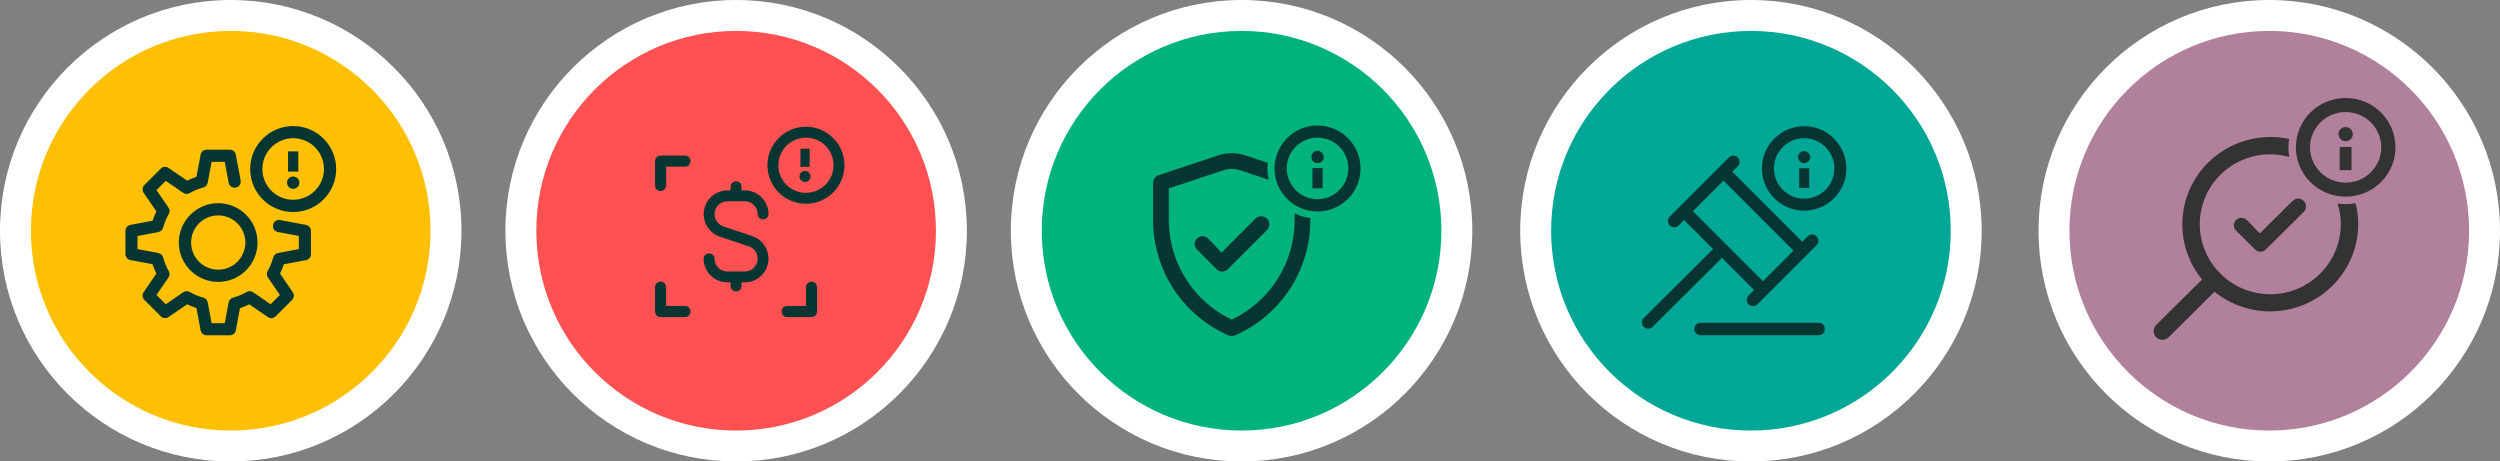
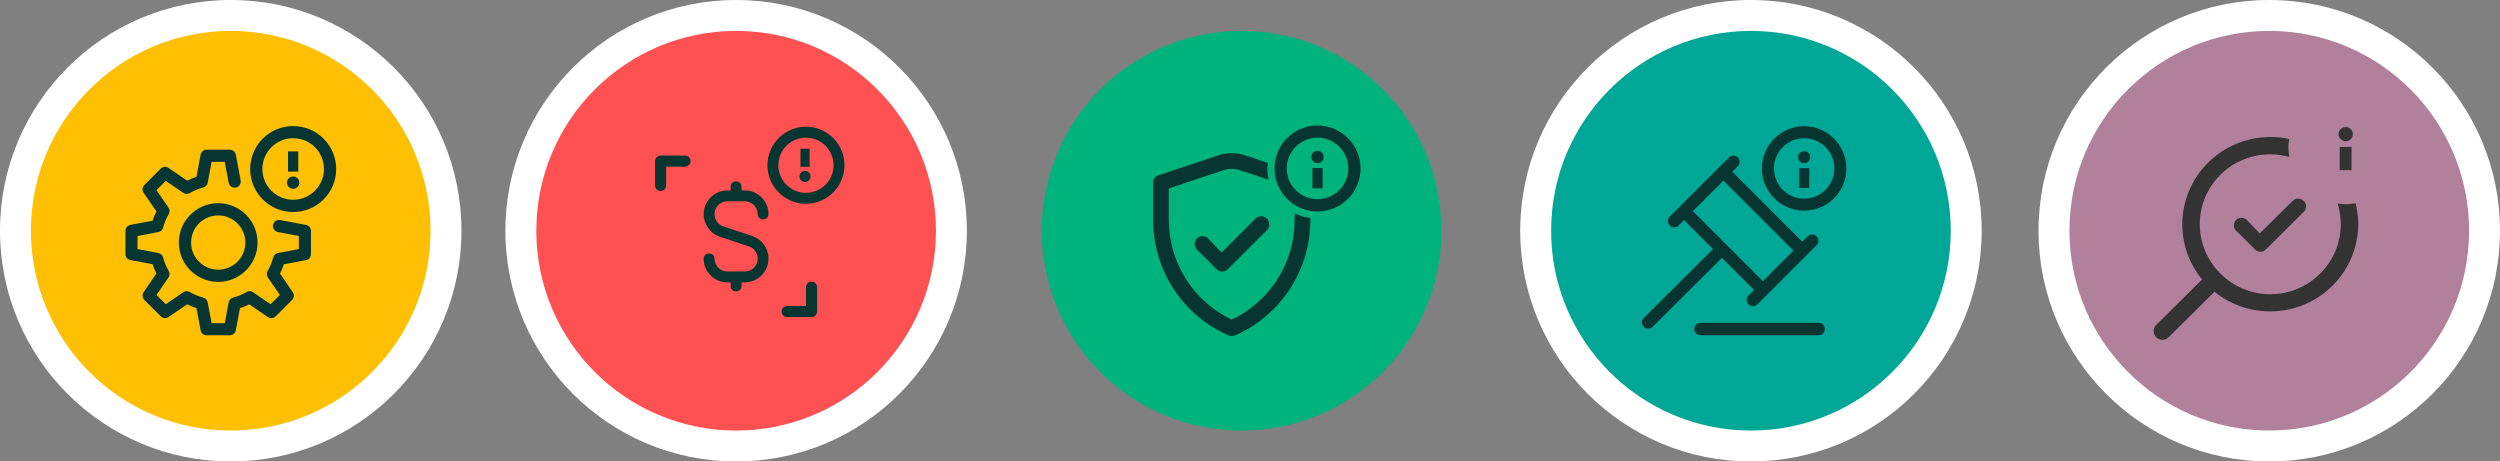
<svg xmlns="http://www.w3.org/2000/svg" id="Capa_2" data-name="Capa 2" viewBox="0 0 541.75 100">
  <rect x="0" y="0" width="541.75" height="100" fill="#808080" stroke="none" />
  <defs>
    <style>
      .cls-1 {
        clip-path: url(#clippath);
      }

      .cls-2 {
        fill: none;
      }

      .cls-2, .cls-3, .cls-4, .cls-5, .cls-6, .cls-7, .cls-8, .cls-9, .cls-10 {
        stroke-width: 0px;
      }

      .cls-3 {
        fill: #073632;
      }

      .cls-4 {
        fill: #b1809b;
      }

      .cls-5 {
        fill: #333;
      }

      .cls-6 {
        fill: #00a797;
      }

      .cls-7 {
        fill: #fff;
      }

      .cls-8 {
        fill: #ffc003;
      }

      .cls-9 {
        fill: #ff5151;
      }

      .cls-10 {
        fill: #00b37c;
      }
    </style>
    <clipPath id="clippath">
      <rect class="cls-2" x="466.68" y="21.23" width="52.42" height="52.42" />
    </clipPath>
  </defs>
  <g id="Capa_5" data-name="Capa 5">
    <g>
      <g>
        <circle class="cls-7" cx="379.43" cy="50" r="50" />
        <g>
          <circle class="cls-6" cx="379.43" cy="50" r="43.3" />
          <g>
            <path class="cls-3" d="m393.66,51.21c-.53-.53-1.39-.53-1.92,0l-1.18,1.18-15.17-15.17,1.18-1.18c.53-.53.53-1.39,0-1.92-.53-.53-1.39-.53-1.92,0l-12.82,12.82c-.53.53-.53,1.39,0,1.92.26.26.6.4.96.4s.7-.14.96-.4l1.18-1.18,6.29,6.29-15.02,14.94c-.26.25-.4.6-.4.96,0,.36.14.7.4.96.26.26.6.4.96.4s.7-.14.96-.4l15.02-14.95,6.96,6.96-1.18,1.18c-.26.26-.4.6-.4.96s.14.7.4.96c.26.26.6.4.96.4s.7-.14.96-.4l12.81-12.81c.26-.26.4-.6.4-.96s-.14-.7-.4-.96Zm-11.64,9.72l-15.17-15.17,6.62-6.62,15.17,15.17-6.62,6.62Z" />
            <path class="cls-3" d="m390.96,27.35c-2.43,0-4.76.96-6.47,2.68-1.72,1.72-2.68,4.04-2.68,6.47s.96,4.76,2.68,6.47c1.72,1.72,4.04,2.68,6.47,2.68s4.76-.96,6.47-2.68c1.72-1.72,2.68-4.04,2.68-6.47,0-2.43-.97-4.75-2.68-6.47-1.72-1.72-4.04-2.68-6.47-2.68Zm0,15.7c-1.74,0-3.4-.69-4.63-1.92-1.23-1.23-1.92-2.89-1.92-4.63s.69-3.4,1.92-4.63c1.23-1.23,2.89-1.92,4.63-1.92s3.4.69,4.63,1.92c1.23,1.23,1.92,2.89,1.92,4.63,0,1.74-.69,3.4-1.92,4.63-1.23,1.23-2.89,1.92-4.63,1.92Z" />
            <path class="cls-3" d="m389.88,40.73h2.18v-4.3h-2.18v4.3Z" />
            <path class="cls-3" d="m390.96,32.75c-.73,0-1.31.59-1.31,1.31s.59,1.31,1.31,1.31,1.31-.59,1.31-1.31-.59-1.31-1.31-1.31Z" />
            <path class="cls-3" d="m394.09,69.95h-25.59c-.74,0-1.35.6-1.35,1.35s.6,1.35,1.35,1.35h25.59c.74,0,1.35-.6,1.35-1.35s-.6-1.35-1.35-1.35Z" />
          </g>
        </g>
      </g>
      <g>
        <circle class="cls-7" cx="159.52" cy="50" r="50" />
        <g>
          <circle class="cls-9" cx="159.52" cy="50" r="43.3" />
          <g>
            <path class="cls-3" d="m175.87,68.71h-5.29c-.66,0-1.2-.54-1.2-1.2s.54-1.2,1.2-1.2h4.08v-4.08c0-.66.54-1.2,1.2-1.2s1.2.54,1.2,1.2v5.29c0,.66-.54,1.2-1.2,1.2Z" />
-             <path class="cls-3" d="m148.43,68.71h-5.28c-.66,0-1.2-.54-1.2-1.2v-5.29c0-.66.54-1.2,1.2-1.2s1.2.54,1.2,1.2v4.08h4.08c.66,0,1.2.54,1.2,1.2s-.54,1.2-1.2,1.2Z" />
            <path class="cls-3" d="m143.15,41.4c-.66,0-1.2-.54-1.2-1.2v-5.29c0-.66.54-1.2,1.2-1.2h5.29c.66,0,1.2.54,1.2,1.2s-.54,1.2-1.2,1.2h-4.08v4.08c0,.66-.54,1.2-1.2,1.2Z" />
            <path class="cls-3" d="m165.43,47.52c.61,0,1.11-.5,1.11-1.11h0c0-2.84-2.31-5.15-5.15-5.15h-.7v-.84c0-.61-.5-1.11-1.11-1.11h-.14c-.61,0-1.11.5-1.11,1.11v.84h-.7c-2.84,0-5.15,2.32-5.14,5.16,0,2.22,1.42,4.17,3.52,4.88l6.28,2.09c.71.23,1.28.73,1.61,1.4.33.67.39,1.42.15,2.13-.38,1.14-1.44,1.91-2.65,1.91h-3.77c-1.54,0-2.79-1.25-2.79-2.79,0-.61-.5-1.11-1.11-1.11h-.14c-.61,0-1.11.5-1.11,1.11,0,2.84,2.31,5.15,5.15,5.15h.7v.84c0,.61.5,1.11,1.11,1.11h.14c.61,0,1.11-.5,1.11-1.11v-.84h.7c2.84,0,5.15-2.32,5.14-5.16,0-2.21-1.42-4.17-3.52-4.88l-6.27-2.09c-.71-.23-1.28-.73-1.61-1.4-.33-.67-.39-1.42-.15-2.13.38-1.14,1.44-1.91,2.65-1.91h3.77c1.54,0,2.79,1.25,2.79,2.79h0c0,.62.5,1.12,1.11,1.12h.13Z" />
            <path class="cls-3" d="m174.65,27.46c-2.21,0-4.34.88-5.9,2.45-1.57,1.56-2.45,3.69-2.45,5.9s.88,4.34,2.45,5.9c1.56,1.56,3.69,2.45,5.9,2.45s4.34-.88,5.9-2.45c1.56-1.57,2.45-3.69,2.45-5.9,0-2.21-.88-4.34-2.45-5.9-1.56-1.56-3.69-2.45-5.9-2.45Zm0,14.33c-1.59,0-3.1-.63-4.23-1.75-1.12-1.12-1.75-2.64-1.75-4.23s.63-3.1,1.75-4.23c1.12-1.12,2.64-1.75,4.23-1.75s3.1.63,4.23,1.75c1.12,1.12,1.75,2.64,1.75,4.23,0,1.58-.63,3.1-1.75,4.22-1.12,1.12-2.64,1.75-4.22,1.75Z" />
            <path class="cls-3" d="m173.46,36.15h1.99v-3.92h-1.99v3.92Z" />
            <path class="cls-3" d="m174.45,37.04c-.66,0-1.2.54-1.2,1.2s.54,1.2,1.2,1.2,1.2-.54,1.2-1.2-.54-1.2-1.2-1.2Z" />
          </g>
        </g>
      </g>
      <g>
        <circle class="cls-7" cx="50" cy="50" r="50" />
        <g>
          <circle class="cls-8" cx="50" cy="50" r="43.3" />
          <g>
            <path class="cls-3" d="m66.33,48.74l-5.6-1.05c-.35-.07-.71,0-1,.2s-.5.51-.56.85c-.07.35.01.71.21,1,.2.29.51.49.86.55l4.52.85v2.84l-4.52.85c-.24.05-.47.16-.65.33-.18.17-.31.39-.38.63-.28,1.03-.68,2.01-1.21,2.93-.12.22-.19.46-.18.71,0,.25.09.49.23.7l2.6,3.79-2.01,2.01-3.79-2.6c-.21-.14-.45-.22-.7-.23-.25,0-.5.05-.71.18-.92.53-1.91.94-2.93,1.21-.24.06-.46.2-.63.38-.17.18-.28.41-.33.65l-.85,4.52h-2.84l-.85-4.52c-.05-.24-.16-.47-.33-.65-.17-.18-.39-.31-.63-.38-1.03-.28-2.01-.68-2.93-1.21-.22-.12-.46-.19-.71-.18-.25,0-.49.09-.7.23l-3.79,2.6-2.01-2.01,2.6-3.79c.14-.21.22-.45.23-.7,0-.25-.05-.5-.18-.71-.53-.92-.94-1.91-1.21-2.93-.06-.24-.2-.46-.38-.63-.18-.17-.41-.28-.65-.33l-4.52-.85v-2.84l4.52-.85h0c.24-.05.47-.16.65-.33.18-.17.31-.39.38-.63.28-1.03.68-2.01,1.21-2.93.12-.22.19-.46.18-.71,0-.25-.09-.49-.23-.7l-2.6-3.79,2.01-2.01,3.79,2.6c.21.14.45.22.7.23.25,0,.5-.05.71-.18.92-.53,1.91-.94,2.93-1.21.24-.07.46-.2.63-.38.17-.18.28-.41.33-.65l.85-4.52h2.84l.85,4.52h0c.09.46.42.85.86,1,.45.16.94.06,1.3-.24.36-.31.53-.78.44-1.25l-1.05-5.6h0c-.06-.3-.22-.58-.46-.77-.24-.2-.54-.3-.84-.3h-5.03c-.31,0-.61.11-.84.3-.24.2-.4.47-.46.77l-.9,4.81c-.69.23-1.36.51-2.01.83l-4.04-2.76c-.25-.17-.56-.25-.87-.23s-.59.16-.81.38l-3.56,3.56c-.22.22-.35.51-.38.81-.03.31.05.61.23.87l2.76,4.04c-.33.65-.6,1.32-.83,2.01l-4.81.9c-.3.06-.58.22-.77.46-.2.24-.3.54-.3.84v5.03c0,.31.11.61.3.84.2.24.47.4.77.46l4.81.9h0c.23.69.51,1.36.83,2.01l-2.76,4.04h0c-.17.25-.25.56-.23.87.03.31.16.59.38.81l3.56,3.56c.22.22.51.35.81.38.31.03.61-.05.87-.23l4.04-2.76c.65.33,1.32.6,2.01.83l.9,4.81c.06.3.22.58.46.77.24.2.54.31.84.31h5.03c.31,0,.61-.11.84-.3.24-.2.4-.47.46-.77l.9-4.81c.69-.23,1.36-.51,2.01-.83l4.04,2.76h0c.25.17.56.25.87.23.31-.03.59-.16.81-.38l3.56-3.56c.22-.22.35-.51.38-.81.03-.31-.05-.61-.23-.87l-2.76-4.04h0c.33-.65.6-1.32.83-2.01l4.81-.9h0c.3-.06.58-.22.77-.46.2-.24.3-.54.3-.84v-5.03c0-.31-.11-.61-.3-.84-.2-.24-.47-.4-.77-.46h0Z" />
            <path class="cls-3" d="m38.75,52.56c0,2.26.9,4.43,2.5,6.03,1.6,1.6,3.77,2.5,6.03,2.5s4.43-.9,6.03-2.5c1.6-1.6,2.5-3.77,2.5-6.03s-.9-4.43-2.5-6.03c-1.6-1.6-3.77-2.5-6.03-2.5-2.26,0-4.43.9-6.03,2.5-1.6,1.6-2.5,3.77-2.5,6.03h0Zm14.42,0c0,1.56-.62,3.06-1.72,4.16-1.1,1.1-2.6,1.72-4.16,1.72s-3.06-.62-4.16-1.72c-1.1-1.1-1.72-2.6-1.72-4.16s.62-3.06,1.72-4.16c1.1-1.1,2.6-1.72,4.16-1.72,1.56,0,3.06.62,4.16,1.73,1.1,1.1,1.72,2.6,1.73,4.16h0Z" />
            <path class="cls-3" d="m63.53,27.31c-2.47,0-4.84.98-6.59,2.73-1.75,1.75-2.73,4.12-2.73,6.59s.98,4.84,2.73,6.59c1.75,1.75,4.12,2.73,6.59,2.73s4.84-.98,6.59-2.73c1.75-1.75,2.73-4.12,2.73-6.59,0-2.47-.98-4.84-2.73-6.58-1.75-1.75-4.11-2.73-6.58-2.73h0Zm0,15.98c-1.77,0-3.46-.7-4.72-1.95-1.25-1.25-1.95-2.95-1.95-4.72s.7-3.46,1.95-4.72c1.25-1.25,2.95-1.95,4.72-1.95s3.46.7,4.72,1.95c1.25,1.25,1.95,2.95,1.95,4.72,0,1.77-.71,3.46-1.96,4.71-1.25,1.25-2.94,1.95-4.71,1.96h0Z" />
            <rect class="cls-3" x="62.42" y="32.81" width="2.22" height="4.38" />
            <circle class="cls-3" cx="63.53" cy="39.58" r="1.34" />
          </g>
        </g>
      </g>
      <g>
-         <circle class="cls-7" cx="269.05" cy="50" r="50" />
        <g>
          <circle class="cls-10" cx="269.05" cy="50" r="43.3" />
          <g>
            <g>
              <path class="cls-3" d="m285.51,27.19c-2.47,0-4.84.98-6.59,2.73-1.75,1.75-2.73,4.12-2.73,6.59s.98,4.84,2.73,6.59c1.75,1.75,4.12,2.73,6.59,2.73s4.84-.98,6.59-2.73c1.75-1.75,2.73-4.12,2.73-6.59,0-2.47-.98-4.84-2.73-6.58-1.75-1.75-4.11-2.73-6.58-2.73h0Zm0,15.98c-1.77,0-3.46-.7-4.72-1.95-1.25-1.25-1.95-2.95-1.95-4.72s.7-3.46,1.95-4.72c1.25-1.25,2.95-1.95,4.72-1.95s3.46.7,4.72,1.95c1.25,1.25,1.95,2.95,1.95,4.72,0,1.77-.71,3.46-1.96,4.71-1.25,1.25-2.94,1.95-4.71,1.96h0Z" />
              <rect class="cls-3" x="284.4" y="36.42" width="2.22" height="4.38" />
              <circle class="cls-3" cx="285.51" cy="34.02" r="1.34" />
            </g>
            <path class="cls-3" d="m261.8,51.67c-.43-.43-1.06-.6-1.65-.44-.59.16-1.05.62-1.21,1.21-.16.59.01,1.22.44,1.65l4.26,4.26c.32.32.76.5,1.21.5s.89-.18,1.21-.5l8.52-8.52c.43-.46.59-1.11.41-1.71-.18-.6-.67-1.06-1.28-1.21-.61-.15-1.26.05-1.69.5l-7.31,7.33-2.91-3.07Z" />
            <path class="cls-3" d="m280.55,46.22v1.45c0,4.52-1.27,8.95-3.69,12.78-2.41,3.82-5.86,6.88-9.95,8.82-4.08-1.95-7.52-5.01-9.93-8.83-2.41-3.82-3.7-8.25-3.7-12.77v-6.84l11.83-3.94c1.17-.39,2.44-.39,3.61,0l6.2,2.06c-.17-.77-.28-1.57-.28-2.39,0-.43.08-.84.12-1.26l-4.95-1.65c-1.88-.61-3.91-.61-5.79,0l-12.99,4.33c-.34.11-.63.33-.84.62s-.32.64-.32,1v8.07c0,5.29,1.53,10.46,4.41,14.9,2.88,4.43,6.99,7.93,11.83,10.07.25.11.53.17.8.17.28,0,.56-.06.82-.17,4.83-2.14,8.94-5.64,11.82-10.07,2.88-4.43,4.41-9.61,4.4-14.89v-.43c-1.21-.15-2.36-.49-3.41-1.02Z" />
          </g>
        </g>
      </g>
      <g>
        <circle class="cls-7" cx="491.75" cy="50" r="50" />
        <g>
          <circle class="cls-4" cx="491.75" cy="50" r="43.3" />
          <g class="cls-1">
            <g>
-               <path class="cls-5" d="m508.31,21.23c-2.86,0-5.61,1.13-7.63,3.13-2.03,2.01-3.16,4.72-3.16,7.56s1.14,5.56,3.16,7.56c2.03,2.01,4.77,3.13,7.63,3.13s5.61-1.13,7.63-3.13c2.03-2.01,3.16-4.72,3.16-7.56s-1.14-5.55-3.16-7.56c-2.03-2-4.77-3.13-7.63-3.13Zm0,18.35c-2.04,0-4.02-.81-5.46-2.24-1.45-1.44-2.27-3.38-2.27-5.41s.82-3.98,2.26-5.41c1.45-1.44,3.41-2.24,5.46-2.24s4.02.81,5.46,2.24c1.45,1.44,2.26,3.38,2.26,5.41s-.82,3.98-2.27,5.41c-1.42,1.43-3.38,2.24-5.43,2.24Z" />
              <path class="cls-5" d="m509.58,31.84h-2.57v5.03h2.57v-5.03Z" />
              <path class="cls-5" d="m508.31,30.61c.86,0,1.55-.69,1.55-1.54s-.69-1.54-1.55-1.54-1.55.69-1.55,1.54.69,1.54,1.55,1.54Z" />
              <path class="cls-5" d="m486.89,47.66c-.42-.42-1.03-.57-1.59-.42-.58.15-1.02.59-1.17,1.16-.15.57.01,1.17.42,1.58l4.12,4.08c.31.31.73.49,1.17.49s.86-.17,1.17-.49l8.25-8.18c.42-.43.56-1.06.39-1.64-.17-.57-.65-1.02-1.24-1.16-.59-.14-1.21.04-1.64.48l-7.08,7.03-2.81-2.94Z" />
              <path class="cls-5" d="m508.31,44.25c-.59,0-1.17-.06-1.75-.14.45,1.44.69,2.95.69,4.47,0,4.01-1.61,7.87-4.48,10.71-2.85,2.87-6.74,4.47-10.8,4.47s-7.95-1.61-10.8-4.47c-2.86-2.84-4.48-6.7-4.48-10.71s1.61-7.87,4.47-10.71c2.86-2.84,6.75-4.43,10.8-4.43,1.41,0,2.79.21,4.12.57-.11-.67-.18-1.36-.18-2.07,0-.62.06-1.23.16-1.82-1.17-.27-2.38-.41-3.6-.43-4.89-.11-9.63,1.64-13.27,4.89-3.62,3.26-5.85,7.76-6.23,12.59-.37,4.84,1.14,9.63,4.23,13.39l-10.04,9.95c-.42.49-.56,1.15-.38,1.78.18.62.66,1.09,1.28,1.27.62.18,1.3.04,1.79-.38l10.04-9.95c3.79,3.06,8.63,4.56,13.51,4.19,4.88-.36,9.42-2.59,12.7-6.18,3.28-3.59,5.05-8.3,4.93-13.15-.03-1.38-.24-2.73-.56-4.05-.7.13-1.41.2-2.14.2Z" />
            </g>
          </g>
        </g>
      </g>
    </g>
  </g>
</svg>